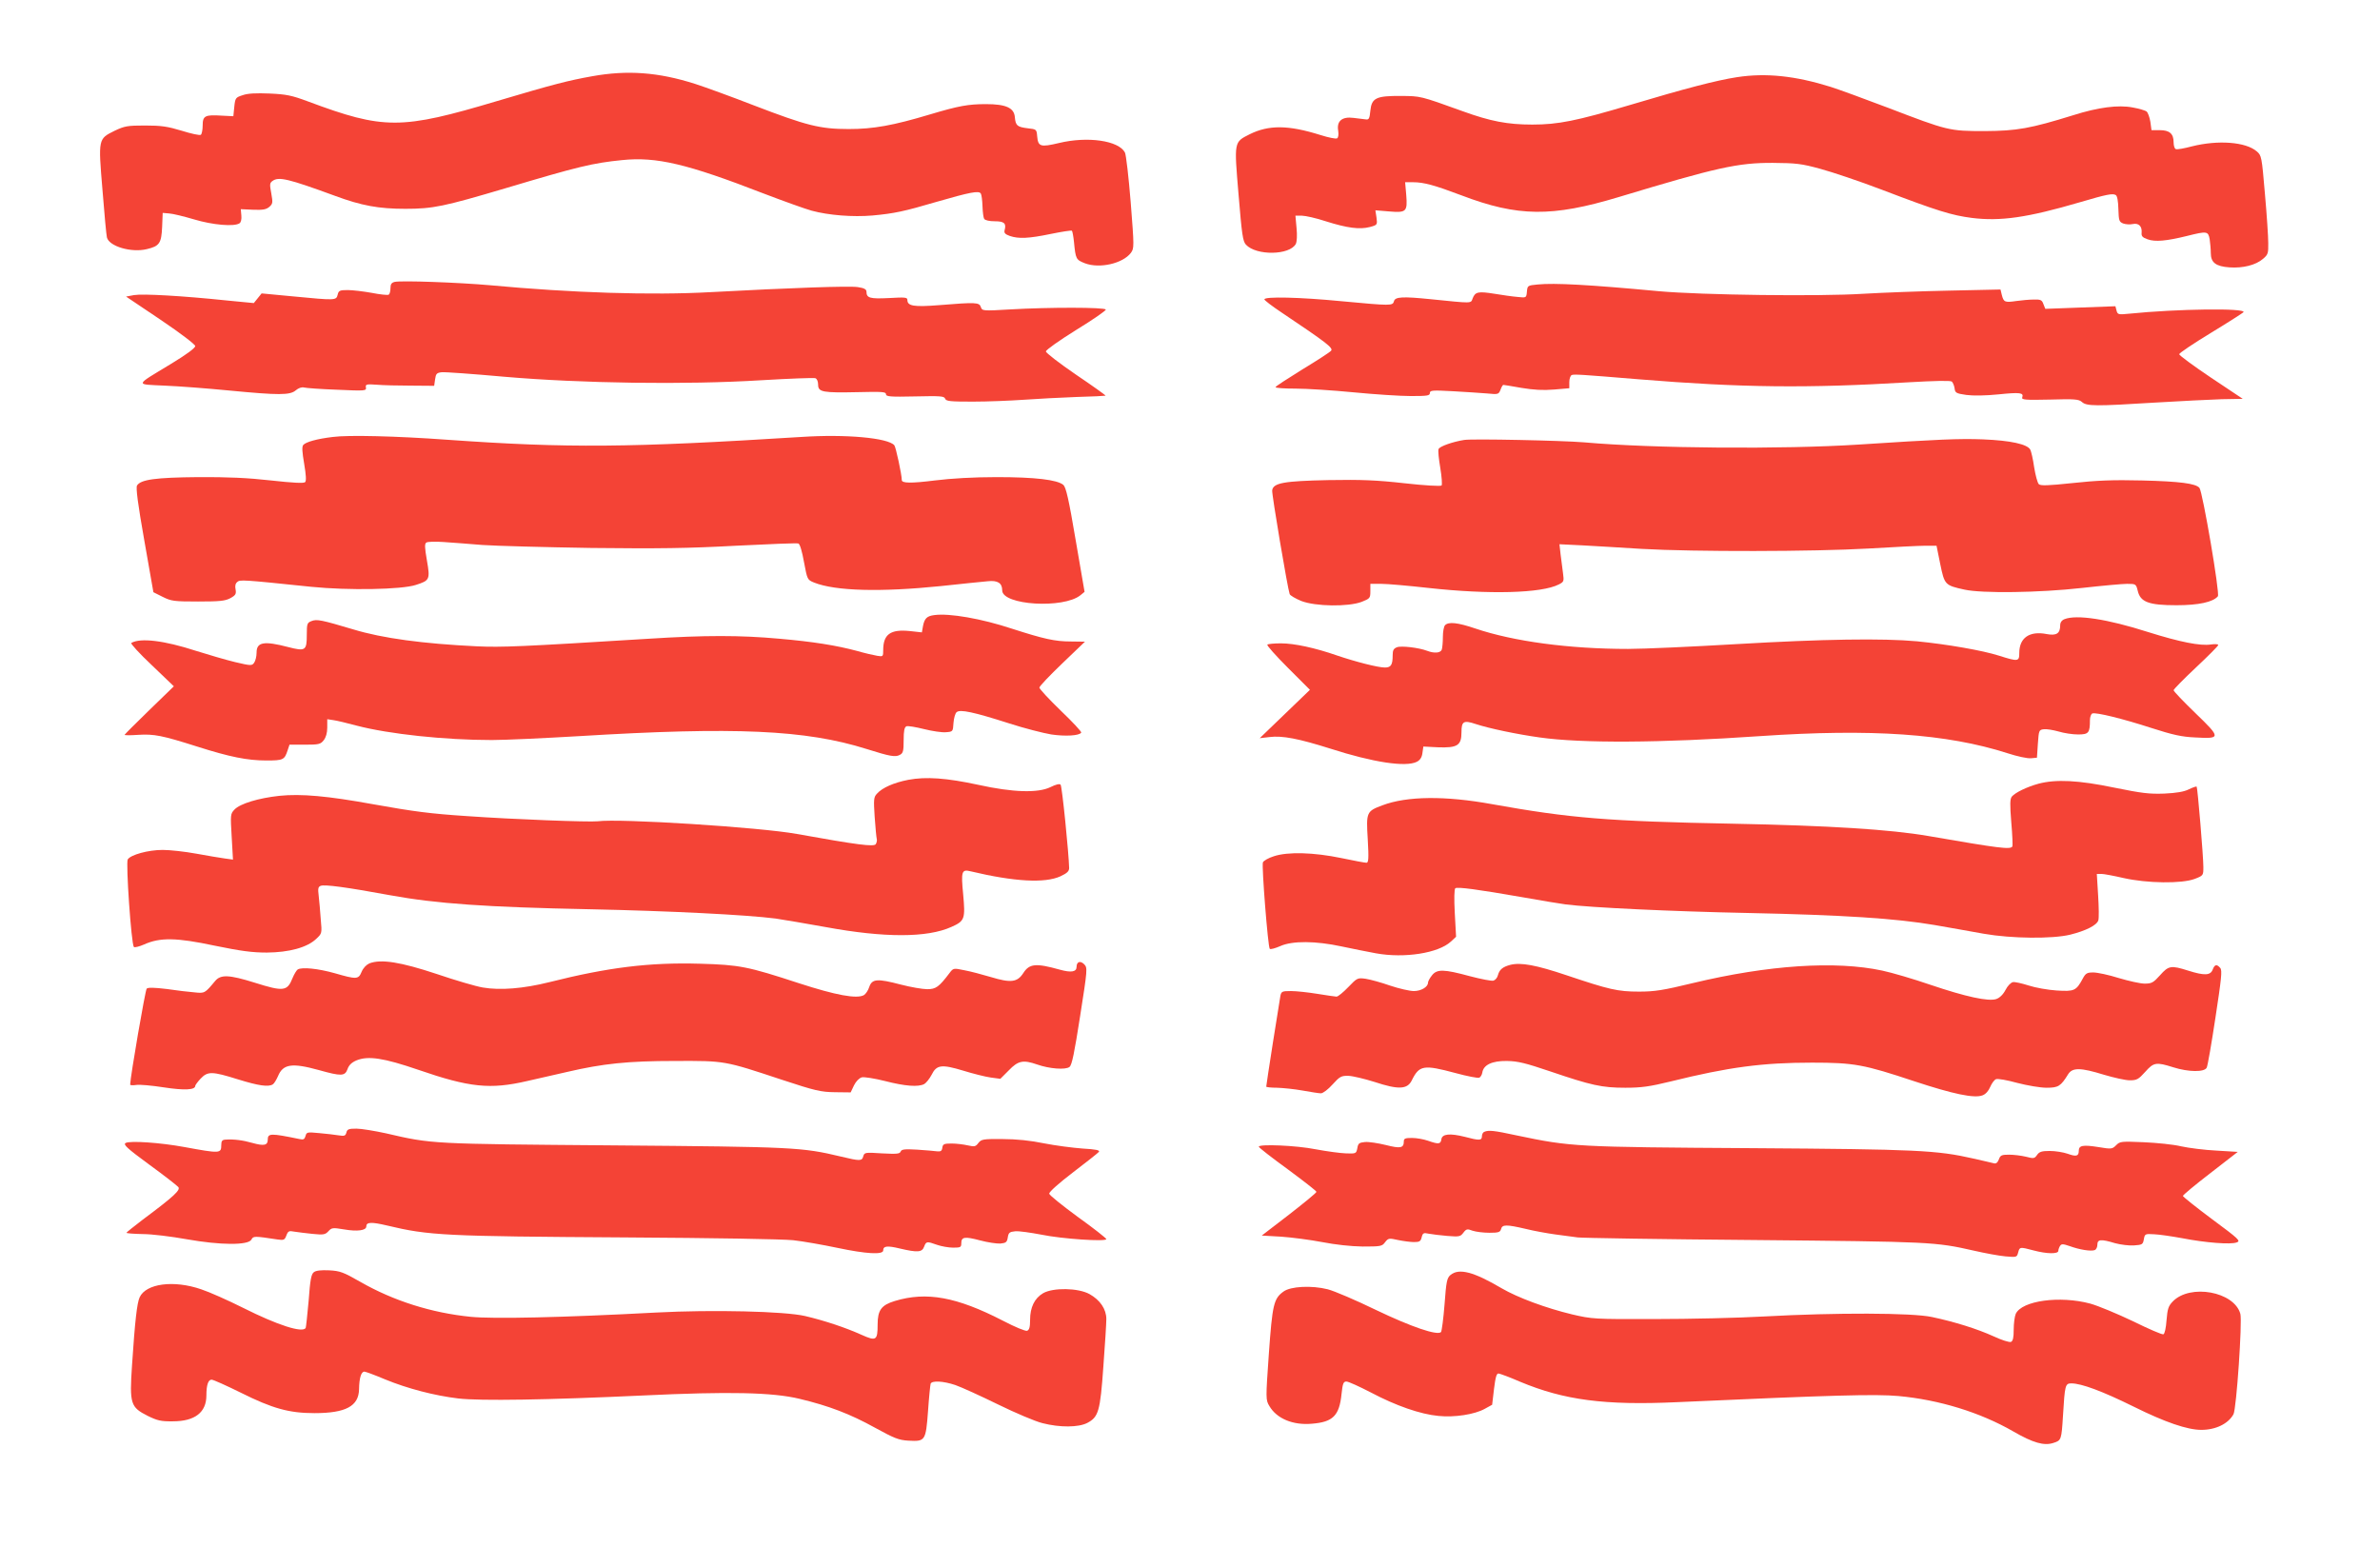
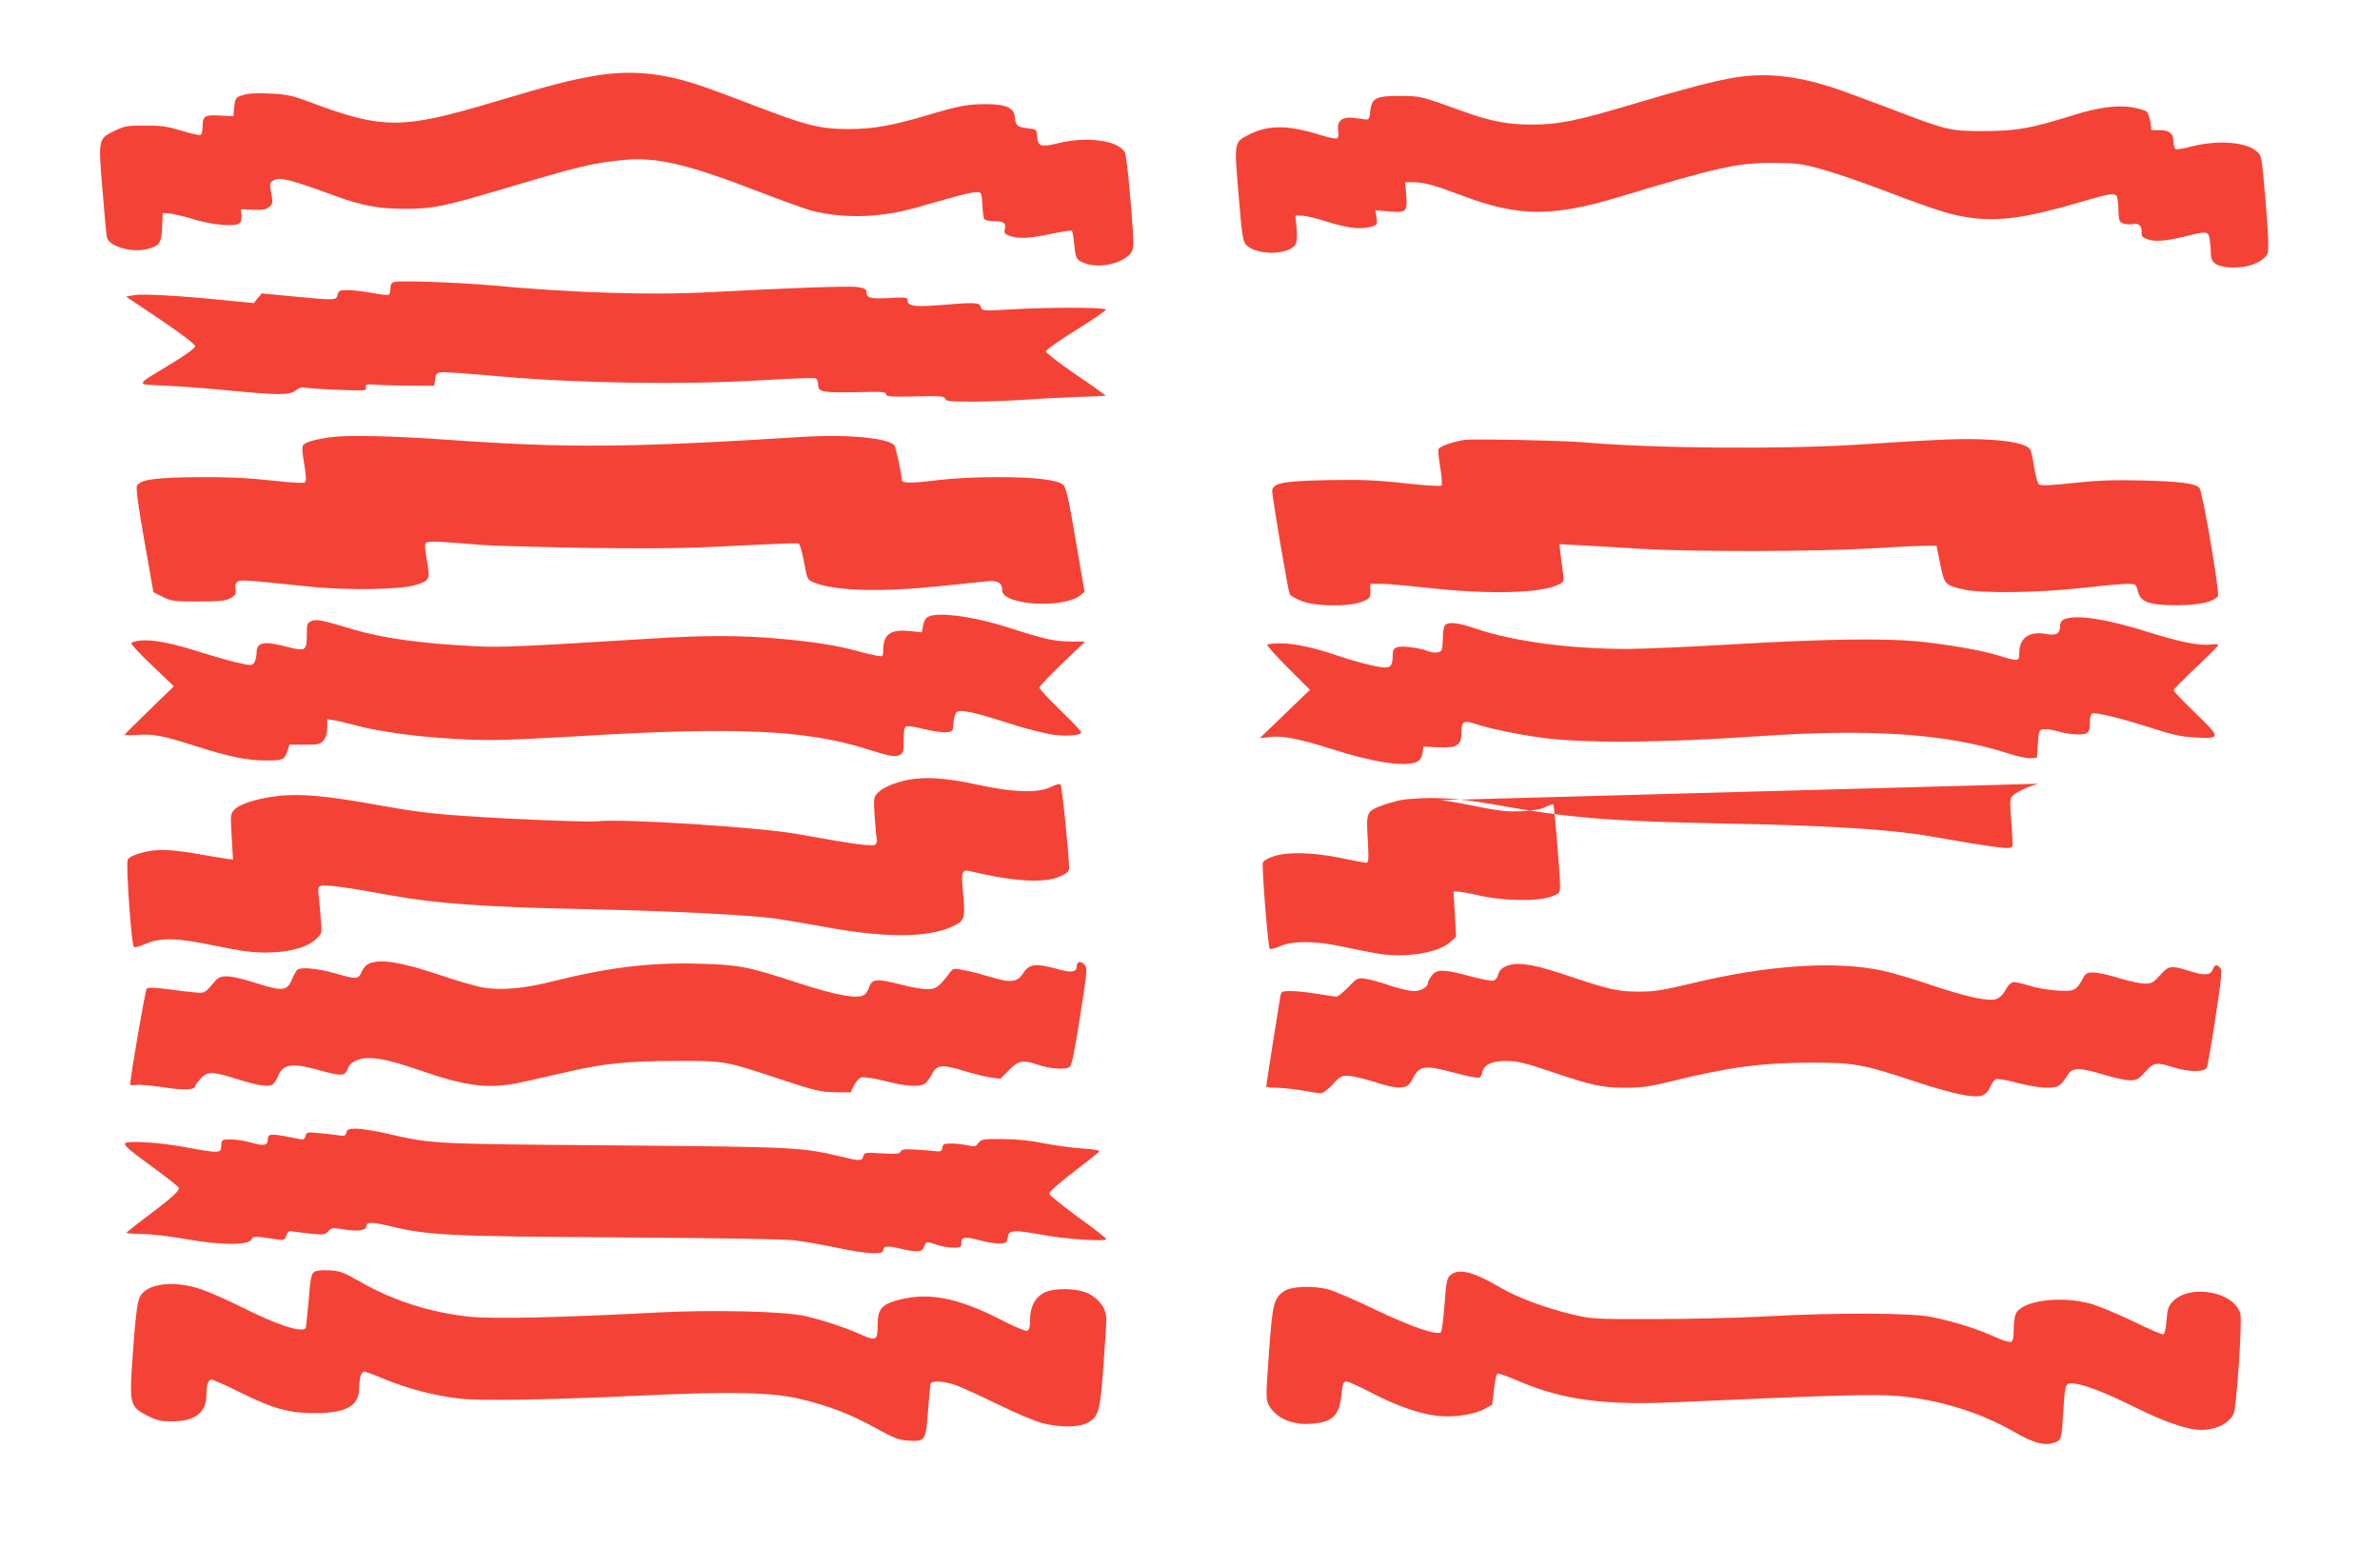
<svg xmlns="http://www.w3.org/2000/svg" version="1.0" width="1280pt" height="843pt" viewBox="0 0 1280 843" preserveAspectRatio="xMidYMid meet">
  <g transform="translate(0,843) scale(0.1,-0.1)" fill="#f44336" stroke="none">
    <path d="M3185 8020 c-128 -23 -204 -42 -510 -133 -519 -155 -610 -155 -1020 -2 -86 32 -115 38 -205 42 -72 3 -118 1 -145 -9 -38 -12 -40 -15 -45 -63 l-5 -50 -62 3 c-91 6 -103 -1 -103 -53 0 -24 -5 -47 -10 -50 -6 -4 -52 6 -103 22 -76 23 -110 28 -197 28 -95 0 -110 -3 -163 -28 -89 -44 -89 -42 -66 -317 10 -129 21 -245 24 -257 12 -48 131 -83 214 -63 69 16 79 32 83 120 l3 75 35 -3 c19 -1 80 -16 134 -32 100 -30 215 -40 244 -21 8 5 12 22 10 42 l-3 34 66 -3 c52 -2 70 1 87 15 19 17 20 22 11 73 -9 48 -9 56 7 67 33 24 84 12 335 -80 143 -53 235 -70 379 -70 149 0 206 12 540 111 392 117 467 135 626 151 184 19 349 -20 759 -179 110 -42 227 -84 260 -93 92 -25 222 -35 327 -26 119 11 170 22 347 74 177 51 226 61 236 44 4 -6 8 -37 9 -68 1 -31 5 -62 9 -68 5 -8 29 -13 57 -13 51 0 63 -11 53 -48 -4 -15 3 -22 28 -31 47 -16 101 -14 221 11 59 12 110 20 113 17 3 -4 8 -31 11 -60 9 -93 11 -96 59 -115 79 -30 204 -1 247 56 18 25 18 31 -1 273 -11 136 -25 256 -31 267 -34 64 -200 88 -354 51 -101 -24 -113 -20 -118 37 -3 36 -4 37 -50 42 -57 7 -66 14 -70 60 -4 50 -48 70 -155 70 -95 0 -146 -9 -300 -55 -200 -60 -306 -79 -438 -79 -155 0 -226 18 -510 127 -121 47 -264 99 -317 116 -198 63 -364 75 -553 41z" />
    <path d="M9342 8015 c-111 -17 -279 -61 -577 -150 -286 -85 -385 -105 -524 -105 -134 0 -226 18 -375 72 -230 83 -225 81 -331 82 -134 1 -158 -11 -165 -79 -4 -43 -8 -50 -25 -47 -11 1 -41 5 -66 8 -61 8 -91 -17 -82 -69 3 -20 1 -37 -6 -41 -6 -4 -46 4 -90 18 -172 54 -277 55 -380 4 -85 -43 -84 -37 -60 -323 18 -217 23 -253 40 -271 56 -60 235 -57 268 4 6 12 8 46 4 86 l-6 66 35 0 c18 0 77 -13 128 -30 117 -37 183 -45 237 -31 41 11 41 12 36 51 l-6 39 72 -6 c95 -8 101 -2 94 88 l-6 69 42 0 c59 0 116 -16 262 -71 302 -115 486 -117 844 -9 527 159 641 185 830 184 124 -1 153 -4 255 -32 63 -17 212 -67 330 -112 301 -115 377 -138 485 -152 153 -19 297 1 580 84 146 43 177 49 194 39 8 -5 13 -33 14 -76 2 -62 4 -68 26 -77 14 -5 37 -6 51 -3 32 7 51 -12 48 -46 -2 -19 4 -26 32 -36 41 -15 102 -9 212 18 108 27 114 26 122 -18 3 -21 6 -54 6 -74 0 -51 27 -72 101 -77 71 -5 141 12 180 46 26 22 29 29 28 85 0 34 -8 154 -18 266 -17 199 -18 205 -44 227 -59 51 -208 62 -348 27 -41 -11 -80 -18 -87 -15 -7 2 -12 19 -12 37 0 46 -22 65 -75 65 l-44 0 -6 45 c-4 24 -13 49 -20 55 -7 6 -41 16 -75 22 -77 15 -186 1 -321 -42 -229 -71 -302 -84 -474 -85 -192 0 -199 2 -520 125 -126 48 -266 99 -310 113 -189 59 -347 76 -503 52z" />
    <path d="M2123 6914 c-17 -4 -23 -12 -23 -34 0 -16 -4 -32 -10 -35 -5 -3 -46 1 -91 10 -45 8 -103 15 -129 15 -43 0 -49 -3 -54 -25 -8 -31 -10 -31 -240 -9 l-169 16 -21 -26 -21 -26 -145 14 c-239 25 -452 37 -499 29 l-43 -8 186 -125 c111 -75 185 -132 186 -141 0 -11 -48 -46 -132 -97 -196 -119 -193 -108 -32 -116 76 -3 231 -15 344 -26 270 -26 330 -26 361 1 14 12 31 18 44 15 11 -3 91 -9 178 -12 152 -7 158 -6 155 12 -3 17 2 19 57 15 33 -3 116 -5 185 -5 l125 -1 5 35 c4 30 9 35 35 38 17 2 168 -9 335 -24 416 -36 980 -44 1384 -19 152 9 283 14 291 11 9 -3 15 -18 15 -35 0 -40 25 -44 214 -40 129 3 151 2 151 -11 0 -13 23 -15 156 -12 135 3 157 2 162 -12 5 -14 28 -16 149 -16 79 0 202 5 273 10 72 5 199 12 284 15 85 2 155 6 157 7 1 2 -70 53 -159 113 -89 61 -162 117 -162 125 0 8 72 59 162 115 90 55 162 105 160 110 -3 13 -306 13 -513 1 -150 -9 -152 -8 -159 13 -8 25 -27 26 -223 10 -138 -11 -172 -5 -172 28 0 14 -12 15 -99 10 -102 -5 -121 0 -121 34 0 13 -12 20 -47 25 -46 7 -359 -4 -788 -27 -320 -18 -751 -4 -1190 37 -170 15 -475 26 -512 18z" />
-     <path d="M8270 6900 c-54 -5 -55 -6 -58 -38 -3 -34 -3 -34 -50 -29 -26 2 -82 10 -124 17 -88 14 -104 11 -118 -25 -10 -28 1 -27 -227 -4 -149 15 -190 13 -196 -11 -7 -25 -14 -25 -282 0 -226 22 -415 26 -415 10 0 -5 42 -37 93 -71 240 -161 278 -190 266 -205 -6 -8 -76 -53 -155 -101 -79 -49 -144 -91 -144 -95 0 -5 48 -8 108 -8 59 0 199 -9 312 -20 113 -11 251 -20 308 -20 88 0 102 2 102 16 0 15 13 16 123 10 67 -4 150 -9 184 -12 61 -6 63 -5 73 20 5 14 12 26 15 26 3 0 47 -7 97 -16 66 -11 117 -14 176 -9 l82 7 0 33 c0 18 6 35 13 38 14 5 48 3 362 -23 550 -45 905 -49 1450 -16 138 8 224 10 232 4 6 -5 13 -22 15 -36 3 -25 8 -28 63 -36 37 -5 103 -4 173 3 117 12 137 9 128 -16 -5 -13 14 -15 148 -12 136 4 156 2 173 -13 25 -23 75 -23 396 -3 133 8 293 16 355 18 l114 2 -171 114 c-94 63 -171 120 -171 126 0 6 77 58 171 115 94 57 173 108 175 111 14 23 -357 18 -614 -8 -60 -6 -63 -5 -69 17 l-6 23 -189 -7 -188 -7 -10 25 c-8 23 -15 26 -52 25 -24 0 -67 -4 -95 -8 -61 -9 -67 -6 -77 33 l-7 29 -277 -6 c-152 -3 -360 -11 -462 -17 -232 -15 -869 -7 -1100 14 -375 35 -560 45 -650 36z" />
    <path d="M1790 6080 c-85 -10 -145 -27 -159 -43 -8 -10 -6 -37 5 -102 10 -60 12 -91 5 -98 -7 -7 -66 -4 -183 9 -124 14 -235 19 -393 18 -228 -2 -308 -13 -328 -45 -7 -11 4 -98 39 -295 l49 -279 50 -25 c46 -23 61 -25 190 -25 117 0 146 3 174 18 29 16 32 23 28 47 -4 18 -1 32 9 40 15 13 24 13 399 -26 200 -20 483 -15 561 10 75 24 78 29 60 132 -12 69 -13 90 -3 96 6 5 48 6 92 3 44 -3 139 -10 210 -16 72 -5 335 -12 585 -16 363 -4 520 -2 778 12 177 9 329 15 336 12 8 -3 20 -43 30 -100 18 -95 18 -95 54 -110 115 -46 360 -52 682 -19 113 12 226 24 252 26 54 6 78 -10 78 -49 0 -80 330 -100 421 -26 l22 18 -48 279 c-37 220 -52 283 -66 296 -33 28 -152 42 -359 42 -124 0 -245 -7 -333 -18 -127 -16 -177 -15 -177 2 0 29 -32 177 -40 187 -33 40 -261 61 -501 45 -927 -58 -1254 -61 -1904 -15 -274 20 -534 26 -615 15z" />
    <path d="M7875 6064 c-63 -10 -133 -35 -138 -49 -4 -8 1 -53 9 -101 8 -48 11 -91 7 -95 -5 -5 -93 0 -199 12 -153 17 -231 20 -409 17 -240 -5 -297 -15 -303 -55 -3 -20 83 -528 94 -558 3 -8 31 -24 62 -37 77 -30 253 -32 325 -5 45 18 47 20 47 58 l0 39 59 0 c33 0 146 -10 253 -22 326 -36 609 -29 702 19 27 14 28 17 22 61 -3 26 -9 71 -13 101 l-6 54 124 -6 c68 -4 212 -12 319 -19 278 -16 926 -15 1220 2 135 8 272 15 305 15 l60 0 20 -99 c23 -111 25 -114 130 -137 94 -21 403 -17 633 9 107 12 216 22 242 22 47 0 48 -1 57 -37 14 -61 59 -78 208 -78 120 0 197 17 223 48 12 14 -82 562 -99 583 -20 24 -106 35 -309 40 -157 4 -245 0 -374 -14 -133 -14 -171 -15 -181 -6 -7 7 -18 48 -25 91 -6 43 -16 86 -21 95 -16 29 -105 49 -254 55 -127 5 -239 0 -670 -28 -405 -26 -1105 -21 -1475 12 -120 10 -600 20 -645 13z" />
    <path d="M5025 5122 c-40 -5 -53 -18 -61 -59 l-6 -34 -64 7 c-105 11 -144 -17 -144 -103 0 -34 -1 -35 -32 -30 -18 3 -67 14 -108 26 -112 30 -236 50 -420 66 -209 19 -399 19 -698 0 -693 -43 -793 -47 -927 -41 -290 14 -507 43 -665 91 -171 51 -196 56 -224 45 -24 -9 -26 -14 -26 -74 0 -85 -7 -90 -100 -66 -130 34 -170 27 -170 -29 0 -21 -6 -45 -13 -55 -12 -17 -17 -17 -102 3 -50 12 -145 40 -212 61 -169 55 -298 71 -347 42 -5 -3 44 -57 110 -119 l119 -114 -133 -129 c-72 -70 -132 -130 -132 -132 0 -3 33 -3 74 0 85 5 127 -3 316 -63 176 -56 270 -75 373 -75 90 0 97 3 114 55 l10 30 82 0 c75 0 85 2 102 24 12 15 19 39 19 68 l0 45 33 -5 c17 -2 75 -16 127 -30 173 -45 472 -77 725 -77 72 0 283 10 470 21 837 51 1218 34 1545 -69 127 -40 155 -45 179 -32 18 9 21 20 21 79 0 51 4 70 15 75 8 3 50 -4 94 -15 44 -11 97 -19 118 -17 38 3 38 3 41 50 2 25 9 52 17 58 19 16 90 1 281 -60 83 -27 186 -53 228 -60 75 -11 151 -7 161 10 3 4 -47 58 -110 118 -63 61 -115 117 -115 124 0 7 55 65 123 130 l122 117 -75 1 c-87 0 -147 14 -318 69 -163 54 -336 84 -417 73z" />
    <path d="M11103 5100 c-15 -6 -23 -18 -23 -33 0 -44 -20 -57 -73 -47 -92 18 -147 -20 -147 -102 0 -46 -6 -47 -110 -14 -88 28 -278 61 -440 77 -186 17 -505 12 -969 -15 -239 -14 -502 -26 -585 -26 -316 0 -615 40 -822 110 -94 32 -143 37 -162 18 -7 -7 -12 -35 -12 -64 0 -29 -3 -59 -6 -68 -7 -18 -40 -21 -79 -6 -45 17 -139 28 -162 19 -18 -7 -23 -16 -23 -43 0 -52 -9 -66 -42 -66 -37 0 -158 31 -258 65 -118 41 -229 65 -301 65 -36 0 -69 -3 -73 -7 -4 -4 46 -60 111 -125 l118 -118 -135 -130 -135 -130 52 6 c70 9 159 -9 327 -62 230 -74 406 -101 466 -71 17 9 27 23 30 47 l5 35 78 -4 c105 -4 127 10 127 80 0 60 11 67 77 45 69 -23 221 -55 343 -72 225 -32 649 -30 1185 7 601 41 1005 13 1332 -92 52 -17 108 -29 126 -27 l32 3 5 75 c5 72 6 75 32 78 15 2 50 -4 79 -12 29 -9 76 -16 105 -16 57 0 64 8 64 77 0 17 6 33 13 36 20 7 163 -28 317 -78 115 -37 164 -48 235 -51 140 -8 141 -3 3 130 -65 63 -118 118 -118 124 0 5 54 60 120 122 66 62 120 116 120 121 0 5 -17 6 -39 3 -57 -9 -167 13 -339 67 -219 70 -384 95 -449 69z" />
    <path d="M4885 4236 c-77 -15 -140 -42 -169 -75 -17 -18 -18 -31 -12 -123 4 -57 9 -110 11 -118 3 -8 0 -22 -5 -30 -10 -15 -97 -4 -425 55 -198 36 -954 84 -1071 68 -42 -5 -450 10 -704 28 -196 13 -282 24 -505 64 -242 44 -386 57 -502 45 -112 -12 -212 -42 -242 -74 -22 -23 -22 -28 -15 -146 l7 -123 -44 6 c-24 3 -93 15 -154 26 -60 11 -141 20 -180 20 -78 0 -172 -26 -188 -51 -11 -17 19 -455 33 -471 3 -4 29 2 56 14 85 38 172 37 379 -7 141 -29 202 -37 280 -37 120 1 216 27 265 73 32 30 32 30 25 107 -3 43 -8 99 -11 125 -5 39 -3 49 11 54 21 8 136 -7 375 -51 246 -45 516 -64 1070 -75 433 -9 846 -30 1001 -50 42 -6 164 -27 270 -46 315 -58 546 -58 676 1 72 32 75 43 63 176 -12 123 -8 135 40 123 235 -56 399 -65 483 -27 36 17 47 27 47 45 -2 80 -38 440 -46 448 -6 6 -26 1 -54 -13 -67 -33 -202 -29 -388 12 -171 37 -282 45 -377 27z" />
-     <path d="M10963 4215 c-62 -17 -124 -47 -143 -69 -10 -13 -11 -40 -3 -139 6 -67 8 -125 6 -129 -10 -18 -66 -11 -453 56 -203 35 -532 56 -1050 66 -677 13 -876 30 -1295 105 -252 46 -458 44 -590 -6 -86 -32 -88 -37 -79 -183 6 -105 4 -126 -7 -126 -8 0 -68 11 -134 25 -149 31 -289 35 -364 10 -29 -9 -55 -24 -59 -33 -7 -20 27 -454 37 -465 4 -4 30 3 57 15 65 29 190 28 329 -2 55 -12 138 -28 185 -37 154 -28 336 1 403 63 l28 26 -7 128 c-4 75 -3 129 3 133 13 8 124 -7 353 -47 107 -19 215 -37 240 -40 131 -17 577 -38 975 -46 520 -11 799 -29 1010 -65 83 -15 202 -35 265 -47 150 -26 367 -28 463 -5 85 21 144 51 152 77 4 11 3 72 -1 135 l-7 115 25 0 c13 0 66 -10 118 -22 128 -29 314 -31 383 -5 47 18 47 19 47 64 0 57 -31 427 -36 432 -2 3 -21 -4 -42 -14 -25 -13 -67 -20 -132 -23 -81 -3 -121 2 -269 32 -192 40 -314 46 -408 21z" />
+     <path d="M10963 4215 c-62 -17 -124 -47 -143 -69 -10 -13 -11 -40 -3 -139 6 -67 8 -125 6 -129 -10 -18 -66 -11 -453 56 -203 35 -532 56 -1050 66 -677 13 -876 30 -1295 105 -252 46 -458 44 -590 -6 -86 -32 -88 -37 -79 -183 6 -105 4 -126 -7 -126 -8 0 -68 11 -134 25 -149 31 -289 35 -364 10 -29 -9 -55 -24 -59 -33 -7 -20 27 -454 37 -465 4 -4 30 3 57 15 65 29 190 28 329 -2 55 -12 138 -28 185 -37 154 -28 336 1 403 63 l28 26 -7 128 l-7 115 25 0 c13 0 66 -10 118 -22 128 -29 314 -31 383 -5 47 18 47 19 47 64 0 57 -31 427 -36 432 -2 3 -21 -4 -42 -14 -25 -13 -67 -20 -132 -23 -81 -3 -121 2 -269 32 -192 40 -314 46 -408 21z" />
    <path d="M1987 3249 c-16 -7 -33 -24 -42 -45 -17 -42 -27 -42 -145 -8 -89 25 -176 34 -199 20 -6 -4 -19 -25 -28 -47 -28 -70 -48 -73 -203 -24 -138 43 -183 45 -213 9 -55 -66 -56 -67 -111 -61 -28 2 -95 10 -149 18 -67 8 -101 9 -108 2 -8 -8 -88 -474 -89 -516 0 -4 15 -5 33 -2 17 3 84 -3 148 -13 111 -17 169 -14 169 8 0 4 13 22 29 39 38 40 61 40 201 -4 110 -34 163 -42 187 -27 7 4 19 24 28 44 27 66 75 73 220 33 121 -34 140 -33 154 5 7 21 22 36 48 47 63 26 147 13 331 -50 278 -96 388 -107 587 -61 61 14 157 36 215 49 193 45 327 59 580 59 271 1 264 2 575 -101 179 -59 209 -66 285 -67 l85 -1 18 38 c11 22 28 39 42 43 13 3 69 -6 125 -20 109 -28 179 -33 211 -16 10 6 28 28 39 49 27 55 54 58 170 23 52 -16 119 -33 148 -37 l52 -7 46 46 c50 52 77 57 152 31 65 -23 153 -30 174 -13 13 10 26 74 57 273 40 254 40 260 22 279 -21 21 -41 14 -41 -14 0 -27 -29 -32 -90 -15 -129 36 -164 33 -197 -19 -32 -49 -67 -53 -173 -21 -47 14 -111 31 -144 37 -58 12 -59 12 -80 -16 -56 -74 -73 -86 -119 -86 -25 0 -89 11 -143 25 -126 33 -154 31 -169 -13 -6 -19 -19 -38 -29 -44 -38 -21 -149 -1 -352 65 -272 89 -316 98 -529 104 -273 8 -496 -20 -810 -99 -140 -35 -265 -45 -358 -29 -37 6 -149 39 -249 73 -193 64 -298 81 -361 57z" />
    <path d="M8123 3241 c-42 -11 -59 -26 -67 -56 -3 -13 -14 -26 -24 -29 -9 -3 -66 8 -127 24 -140 38 -177 39 -204 4 -12 -15 -21 -32 -21 -39 0 -23 -37 -45 -76 -45 -22 0 -79 13 -127 29 -48 17 -107 33 -132 37 -44 6 -46 5 -94 -45 -27 -28 -55 -51 -63 -51 -7 0 -53 7 -103 15 -49 8 -113 15 -142 15 -48 0 -52 -2 -57 -27 -6 -31 -76 -477 -76 -487 0 -3 26 -6 58 -6 31 -1 93 -7 137 -15 44 -8 89 -15 99 -15 11 0 39 21 63 48 39 43 47 47 86 46 23 -1 86 -16 140 -33 127 -42 175 -40 199 7 41 84 64 87 236 41 62 -17 120 -28 127 -25 7 2 15 15 17 27 6 42 52 64 132 63 60 -1 100 -11 236 -57 218 -74 275 -87 401 -87 86 0 130 6 245 34 311 77 493 101 759 101 228 0 279 -10 550 -100 209 -69 323 -93 367 -76 17 6 33 24 42 46 8 19 22 38 31 41 9 4 60 -5 114 -20 54 -14 124 -26 158 -26 63 0 76 8 116 73 23 36 66 36 192 -3 54 -16 116 -30 139 -30 38 0 47 5 83 45 46 52 59 54 151 25 82 -26 168 -27 180 -2 5 9 26 130 47 269 32 210 37 254 26 267 -19 22 -30 20 -41 -9 -12 -31 -44 -33 -132 -5 -92 29 -105 27 -151 -25 -36 -40 -45 -45 -83 -45 -23 0 -85 14 -139 30 -54 17 -115 30 -137 30 -33 0 -41 -4 -56 -32 -36 -67 -46 -71 -141 -65 -47 3 -115 15 -151 27 -35 11 -73 20 -84 18 -11 -2 -29 -20 -40 -42 -13 -25 -32 -43 -50 -49 -42 -14 -163 12 -355 77 -90 31 -206 65 -258 76 -251 54 -613 30 -1018 -67 -161 -39 -206 -46 -290 -46 -115 0 -161 11 -390 88 -164 55 -245 70 -302 56z" />
    <path d="M1863 2339 c-5 -18 -11 -20 -42 -15 -20 3 -67 9 -104 12 -65 6 -68 6 -74 -16 -5 -17 -11 -21 -32 -16 -156 32 -171 32 -171 -4 0 -30 -21 -34 -82 -17 -52 15 -101 21 -145 18 -18 -1 -23 -7 -23 -30 0 -45 -7 -45 -198 -10 -129 24 -293 35 -316 22 -15 -8 5 -27 126 -116 80 -58 150 -113 157 -121 13 -16 -23 -50 -192 -176 -47 -36 -86 -67 -87 -70 0 -3 39 -6 88 -7 48 0 154 -13 237 -28 181 -32 329 -33 347 -2 10 20 15 20 140 1 34 -5 39 -3 48 21 9 24 14 27 43 21 17 -3 62 -8 98 -12 59 -6 68 -4 85 14 18 20 24 20 85 10 70 -12 119 -6 119 16 0 24 27 25 112 5 225 -54 310 -58 1279 -64 485 -3 845 -9 905 -15 54 -6 161 -25 237 -41 156 -33 247 -38 247 -14 0 24 21 27 91 10 94 -22 118 -20 129 10 11 29 14 30 70 10 23 -8 62 -15 86 -15 40 0 44 2 44 24 0 34 18 37 101 15 41 -11 90 -18 109 -17 30 3 36 7 40 33 4 26 10 30 40 33 19 2 82 -7 140 -18 111 -23 350 -39 350 -24 -1 5 -69 59 -153 119 -83 61 -153 117 -154 125 -2 9 52 57 128 115 71 54 134 104 139 110 7 9 -16 14 -88 18 -53 4 -146 16 -207 28 -72 15 -149 23 -223 23 -105 1 -114 -1 -130 -21 -15 -20 -21 -21 -57 -13 -22 5 -61 10 -87 10 -41 0 -47 -3 -50 -22 -2 -18 -9 -22 -28 -20 -14 2 -62 6 -107 9 -68 4 -84 2 -89 -10 -5 -13 -21 -14 -100 -10 -91 6 -95 5 -101 -15 -7 -27 -17 -27 -121 -2 -210 50 -250 52 -1222 60 -986 8 -975 7 -1225 65 -60 13 -132 25 -158 25 -41 0 -50 -3 -54 -21z" />
-     <path d="M7983 2343 c-7 -2 -13 -13 -13 -24 0 -23 -14 -24 -92 -3 -80 20 -122 16 -126 -13 -4 -27 -15 -28 -72 -8 -23 8 -62 15 -86 15 -36 0 -44 -3 -44 -18 0 -37 -18 -40 -97 -20 -41 10 -92 18 -112 16 -31 -3 -37 -7 -41 -33 -6 -29 -7 -30 -61 -28 -31 1 -104 11 -163 22 -105 21 -306 29 -306 14 0 -5 70 -59 155 -121 85 -63 155 -117 155 -122 0 -5 -66 -59 -147 -122 l-147 -113 105 -6 c57 -4 156 -17 219 -29 72 -14 154 -23 218 -24 97 0 105 1 121 23 17 22 21 23 70 12 29 -6 67 -11 86 -11 29 0 36 4 41 26 6 23 10 25 38 19 17 -3 62 -9 100 -12 64 -5 70 -4 86 17 16 21 21 22 50 11 18 -6 59 -11 90 -11 49 0 58 3 63 20 6 25 29 25 132 1 44 -11 116 -24 160 -30 44 -6 98 -13 120 -16 22 -3 450 -10 950 -14 950 -9 973 -10 1180 -57 61 -14 137 -28 171 -31 60 -5 61 -5 68 21 8 30 8 31 83 11 71 -19 133 -20 133 -2 0 6 4 18 9 26 8 12 15 12 53 -1 52 -19 114 -29 134 -21 8 3 14 16 14 29 0 29 19 31 95 8 30 -8 76 -14 102 -12 44 3 48 5 53 33 5 29 7 30 55 27 28 -1 95 -11 150 -21 128 -25 263 -35 294 -23 23 8 14 17 -132 125 -86 64 -157 121 -157 125 0 5 66 60 148 123 l147 114 -115 7 c-63 3 -149 14 -190 23 -41 10 -132 19 -201 22 -120 5 -127 5 -148 -16 -21 -21 -25 -22 -96 -10 -83 13 -105 9 -105 -20 0 -29 -13 -33 -60 -16 -23 8 -66 15 -96 15 -43 0 -56 -4 -68 -21 -14 -20 -18 -21 -60 -10 -25 6 -65 11 -91 11 -40 0 -47 -3 -55 -26 -7 -17 -15 -24 -28 -20 -9 2 -58 14 -108 25 -198 45 -302 50 -1190 56 -950 6 -973 7 -1269 69 -120 26 -149 29 -172 19z" />
    <path d="M1688 1588 c-14 -10 -20 -41 -28 -153 -7 -76 -14 -143 -16 -147 -17 -28 -151 15 -336 108 -82 41 -183 86 -226 100 -148 51 -297 31 -331 -43 -14 -31 -25 -124 -41 -366 -14 -208 -8 -225 85 -272 51 -25 71 -30 135 -29 118 0 180 48 180 139 0 57 10 85 28 85 9 0 80 -32 157 -70 170 -85 260 -110 396 -110 168 0 238 37 240 128 1 63 12 97 30 95 8 -1 57 -19 109 -41 121 -50 268 -88 394 -103 119 -14 480 -8 996 16 460 22 695 17 840 -18 159 -38 273 -82 405 -155 104 -57 128 -67 180 -70 91 -5 94 -2 106 158 5 74 12 141 14 148 6 18 68 15 133 -7 32 -11 135 -58 229 -104 94 -46 202 -92 240 -101 93 -24 193 -23 240 1 61 32 70 62 87 303 9 118 16 233 16 256 0 53 -33 102 -90 134 -61 34 -196 36 -250 5 -46 -27 -70 -76 -70 -143 0 -39 -4 -54 -16 -59 -9 -3 -63 19 -132 55 -247 127 -409 157 -580 105 -72 -22 -92 -49 -92 -127 0 -85 -8 -90 -86 -55 -84 38 -197 76 -303 101 -110 26 -501 35 -802 19 -505 -27 -877 -35 -997 -23 -211 21 -416 86 -594 188 -91 52 -109 59 -168 62 -43 2 -71 -1 -82 -10z" />
    <path d="M7801 1573 c-19 -16 -23 -35 -32 -158 -6 -77 -15 -144 -19 -149 -20 -20 -160 28 -350 119 -107 52 -224 102 -259 111 -87 22 -200 16 -238 -12 -53 -38 -60 -70 -79 -336 -17 -242 -17 -247 3 -280 39 -67 126 -104 228 -95 114 9 148 43 160 160 6 56 10 67 26 67 11 0 70 -27 132 -59 134 -71 266 -117 363 -126 87 -9 195 8 249 38 l40 22 10 85 c8 65 14 85 25 83 8 -1 60 -20 115 -44 237 -99 455 -128 845 -110 840 38 1066 44 1190 33 219 -20 440 -88 617 -190 107 -62 167 -79 217 -62 42 13 43 17 51 145 10 166 12 175 45 175 54 0 167 -42 335 -125 169 -84 289 -125 364 -125 78 0 145 33 173 84 16 30 48 499 37 540 -33 120 -271 163 -364 66 -23 -24 -28 -39 -33 -100 -3 -42 -10 -74 -17 -76 -6 -3 -80 29 -163 70 -84 40 -187 83 -230 95 -164 44 -368 16 -401 -55 -6 -14 -11 -52 -11 -85 0 -44 -4 -61 -15 -66 -9 -3 -50 10 -93 30 -88 40 -209 78 -332 104 -107 23 -518 24 -900 3 -140 -8 -406 -14 -590 -14 -328 -1 -337 0 -445 25 -141 34 -292 90 -378 140 -151 89 -230 110 -276 72z" />
  </g>
</svg>